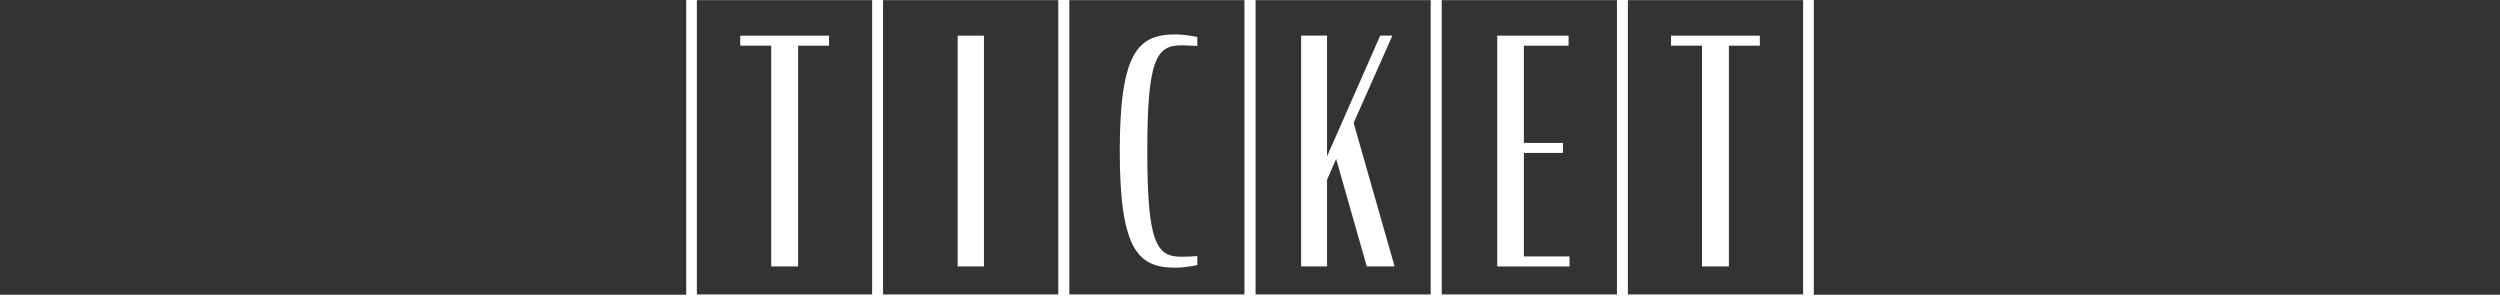
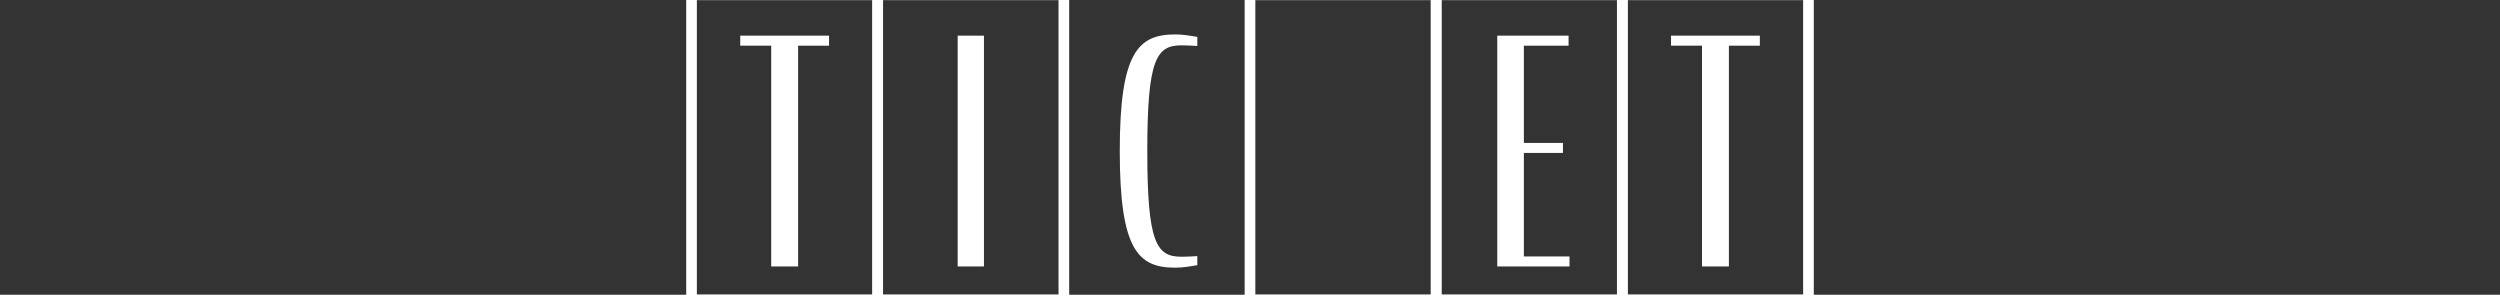
<svg xmlns="http://www.w3.org/2000/svg" version="1.1" x="0px" y="0px" viewBox="0 0 950 116" style="enable-background:new 0 0 950 116;" xml:space="preserve">
  <rect x="0" y="0" width="950" height="116" fill="#333333" stroke="none" />
  <style type="text/css">
	.st0{fill:none;stroke:#FFFFFF;stroke-width:2.415;stroke-miterlimit:10;}
	.st1{fill:#FFFFFF;}
	
		.st2{clip-path:url(#SVGID_00000015346972604395058250000012711761970869958322_);fill:none;stroke:#FFFFFF;stroke-width:3.22;stroke-miterlimit:10;}
	
		.st3{clip-path:url(#SVGID_00000055679335848633194290000017456676577312934563_);fill:none;stroke:#FFFFFF;stroke-width:3.22;stroke-miterlimit:10;}
	
		.st4{clip-path:url(#SVGID_00000026153119264060890820000001584934661300512931_);fill:none;stroke:#FFFFFF;stroke-width:3.22;stroke-miterlimit:10;}
	
		.st5{clip-path:url(#SVGID_00000155846418947585486340000006912239996345601686_);fill:none;stroke:#FFFFFF;stroke-width:3.22;stroke-miterlimit:10;}
	.st6{fill:none;stroke:#FFFFFF;stroke-width:3.22;stroke-miterlimit:10;}
	.st7{fill:#F3A262;}
	.st8{fill:#ED780A;}
	.st9{fill:#C3621A;}
	
		.st10{clip-path:url(#SVGID_00000005974354194550391140000003636861100990946227_);fill:none;stroke:#FFFFFF;stroke-width:3.22;stroke-miterlimit:10;}
	
		.st11{clip-path:url(#SVGID_00000117666567398906858700000015647290220347601555_);fill:none;stroke:#FFFFFF;stroke-width:3.22;stroke-miterlimit:10;}
	.st12{fill:none;stroke:#FFFFFF;stroke-width:9.66;stroke-miterlimit:10;}
	
		.st13{clip-path:url(#SVGID_00000119115595555361170030000012860423636711132569_);fill:none;stroke:#FFFFFF;stroke-width:9.66;stroke-miterlimit:10;}
	
		.st14{clip-path:url(#SVGID_00000132798717277121183210000010335872212857912718_);fill:none;stroke:#FFFFFF;stroke-width:9.66;stroke-miterlimit:10;}
	.st15{fill:none;stroke:#FFFFFF;stroke-width:2.018;stroke-miterlimit:10;}
	.st16{fill:none;stroke:#FFFFFF;stroke-width:8.073;stroke-miterlimit:10;}
	
		.st17{clip-path:url(#SVGID_00000034090284519939341470000007732061522793810841_);fill:none;stroke:#FFFFFF;stroke-width:8.073;stroke-miterlimit:10;}
	
		.st18{clip-path:url(#SVGID_00000140004908406973280760000013070256003871030167_);fill:none;stroke:#FFFFFF;stroke-width:8.073;stroke-miterlimit:10;}
	
		.st19{clip-path:url(#SVGID_00000108303074923242242000000000757512230416405397_);fill:none;stroke:#FFFFFF;stroke-width:9.66;stroke-miterlimit:10;}
	
		.st20{clip-path:url(#SVGID_00000006693850674418049370000011523353239362245798_);fill:none;stroke:#FFFFFF;stroke-width:9.66;stroke-miterlimit:10;}
	
		.st21{clip-path:url(#SVGID_00000106864847789128147460000006674960657713152398_);fill:none;stroke:#FFFFFF;stroke-width:3.22;stroke-miterlimit:10;}
	
		.st22{clip-path:url(#SVGID_00000171683150029496275030000007745685271257429153_);fill:none;stroke:#FFFFFF;stroke-width:3.22;stroke-miterlimit:10;}
	
		.st23{clip-path:url(#SVGID_00000070089017356611616770000010452721013001853602_);fill:none;stroke:#FFFFFF;stroke-width:3.22;stroke-miterlimit:10;}
	
		.st24{clip-path:url(#SVGID_00000076585480309827116610000008547127901603398566_);fill:none;stroke:#FFFFFF;stroke-width:3.22;stroke-miterlimit:10;}
	
		.st25{clip-path:url(#SVGID_00000075848793319139360680000015526383532101269406_);fill:none;stroke:#FFFFFF;stroke-width:3.22;stroke-miterlimit:10;}
	
		.st26{clip-path:url(#SVGID_00000145777415027179315710000011134043068056265363_);fill:none;stroke:#FFFFFF;stroke-width:3.22;stroke-miterlimit:10;}
	.st27{fill:none;stroke:#FFFFFF;stroke-width:2.285;stroke-miterlimit:10;}
	.st28{fill:none;stroke:#FFFFFF;stroke-width:3.199;stroke-miterlimit:10;}
	.st29{fill-rule:evenodd;clip-rule:evenodd;fill:#FFFFFF;}
	.st30{fill:none;stroke:#FFFFFF;stroke-width:1.24;stroke-miterlimit:10;}
	.st31{fill:none;stroke:#FFFFFF;stroke-width:1.736;stroke-miterlimit:10;}
	.st32{fill:url(#SVGID_00000051380937014505215870000004993374573744024249_);}
	.st33{fill:#231815;}
	.st34{clip-path:url(#SVGID_00000008145578670159377870000001893513744450892934_);fill:#FFFFFF;}
	.st35{clip-path:url(#SVGID_00000026872139304071051120000014777298532480166577_);fill:#FFFFFF;}
	.st36{fill:none;stroke:#FFFFFF;stroke-width:2.795;stroke-miterlimit:10;}
	.st37{fill:none;stroke:#FFFFFF;stroke-width:4.193;stroke-miterlimit:10;}
	.st38{fill:none;stroke:#FFFFFF;stroke-width:2.205;stroke-miterlimit:10;}
	.st39{fill:none;stroke:#FFFFFF;stroke-width:3.087;stroke-miterlimit:10;}
	.st40{fill:none;stroke:#FFFFFF;stroke-width:2.085;stroke-miterlimit:10;}
	.st41{fill:none;stroke:#FFFFFF;stroke-width:8.34;stroke-miterlimit:10;}
	
		.st42{clip-path:url(#SVGID_00000173147849629347657930000001686426146083032195_);fill:none;stroke:#FFFFFF;stroke-width:8.34;stroke-miterlimit:10;}
	
		.st43{clip-path:url(#SVGID_00000030460134287560703010000002919126104903872686_);fill:none;stroke:#FFFFFF;stroke-width:8.34;stroke-miterlimit:10;}
	.st44{fill:none;stroke:#FFFFFF;stroke-width:2.278;stroke-miterlimit:10;}
	.st45{fill:none;stroke:#FFFFFF;stroke-width:3.189;stroke-miterlimit:10;}
	.st46{fill:#B3B3B3;}
	.st47{fill:none;stroke:#FFFFFF;stroke-width:3.124;stroke-miterlimit:10;}
	
		.st48{clip-path:url(#SVGID_00000110440320855439236040000007837270096399421329_);fill:none;stroke:#FFFFFF;stroke-width:4.166;stroke-miterlimit:10;}
	
		.st49{clip-path:url(#SVGID_00000060031731851376834160000001329091790393086120_);fill:none;stroke:#FFFFFF;stroke-width:4.166;stroke-miterlimit:10;}
	
		.st50{clip-path:url(#SVGID_00000016075913973120350040000009317976152916692901_);fill:none;stroke:#FFFFFF;stroke-width:4.166;stroke-miterlimit:10;}
	
		.st51{clip-path:url(#SVGID_00000180330828704425216580000008823520490462091955_);fill:none;stroke:#FFFFFF;stroke-width:4.166;stroke-miterlimit:10;}
	.st52{fill:none;stroke:#FFFFFF;stroke-width:4.166;stroke-miterlimit:10;}
	
		.st53{clip-path:url(#SVGID_00000026136195943232030050000008310758090080896946_);fill:none;stroke:#FFFFFF;stroke-width:4.166;stroke-miterlimit:10;}
	
		.st54{clip-path:url(#SVGID_00000065778103450947079300000001634544888188980624_);fill:none;stroke:#FFFFFF;stroke-width:4.166;stroke-miterlimit:10;}
	.st55{fill:none;stroke:#FFFFFF;stroke-width:12.498;stroke-miterlimit:10;}
	
		.st56{clip-path:url(#SVGID_00000179633026190278975240000003473200332668103596_);fill:none;stroke:#FFFFFF;stroke-width:12.498;stroke-miterlimit:10;}
	
		.st57{clip-path:url(#SVGID_00000179645425947929180520000008764192620747102853_);fill:none;stroke:#FFFFFF;stroke-width:12.498;stroke-miterlimit:10;}
	.st58{clip-path:url(#SVGID_00000026855830432986107250000009329091607994901149_);}
	.st59{fill:none;stroke:#FFFFFF;stroke-width:8;stroke-miterlimit:10;}
</style>
  <g id="レイヤー_1">
</g>
  <g id="レイヤー_2">
    <g>
      <path class="st1" d="M335.55,116h-74.79V-4h74.79V116z M264.81,111.95h66.68V0.05h-66.68V111.95z" />
      <path class="st1" d="M406.29,116h-74.79V-4h74.79V116z M335.55,111.95h66.69V0.05h-66.69V111.95z" />
-       <path class="st1" d="M477.03,116h-74.79V-4h74.79V116z M406.29,111.95h66.68V0.05h-66.68V111.95z" />
      <path class="st1" d="M547.76,116h-74.79V-4h74.79V116z M477.03,111.95h66.68V0.05h-66.68V111.95z" />
      <path class="st1" d="M618.51,116h-74.79V-4h74.79V116z M547.76,111.95h66.69V0.05h-66.69V111.95z" />
      <path class="st1" d="M689.24,116h-74.79V-4h74.79V116z M618.51,111.95h66.68V0.05h-66.68V111.95z" />
      <g>
        <path class="st1" d="M281.29,13.55h33.75v3.81h-11.76v83.89h-10.22V17.35h-11.77V13.55z" />
      </g>
      <g>
        <path class="st1" d="M363.92,13.55h9.98v87.7h-9.98V13.55z" />
      </g>
      <g>
        <path class="st1" d="M425.51,57.4c0-37.79,7.13-44.32,21.15-44.32c2.74,0,5.58,0.47,8.32,0.95v3.44     c-1.79-0.11-4.04-0.24-6.06-0.24c-9.5,0-12.95,5.35-12.95,40.17c0,34.81,3.45,40.16,12.95,40.16c2.02,0,4.28-0.11,6.06-0.24v3.44     c-2.74,0.48-5.58,0.96-8.32,0.96C432.65,101.72,425.51,95.3,425.51,57.4z" />
      </g>
      <g>
-         <path class="st1" d="M507.73,60.37l-3.45,7.96v32.91h-9.86v-87.7h9.86v45.87l20.2-45.87h4.63L514.38,46.7l15.57,54.54h-10.58     L507.73,60.37z" />
-       </g>
+         </g>
      <g>
        <path class="st1" d="M568.97,13.55h27.09v3.81h-16.99v36.95h14.85v3.8h-14.85v39.34h17.34v3.8h-27.45V13.55z" />
      </g>
      <g>
        <path class="st1" d="M634.99,13.55h33.75v3.81h-11.76v83.89h-10.22V17.35h-11.77V13.55z" />
      </g>
    </g>
    <rect x="-275" y="112" class="st1" width="1500" height="4" />
  </g>
</svg>